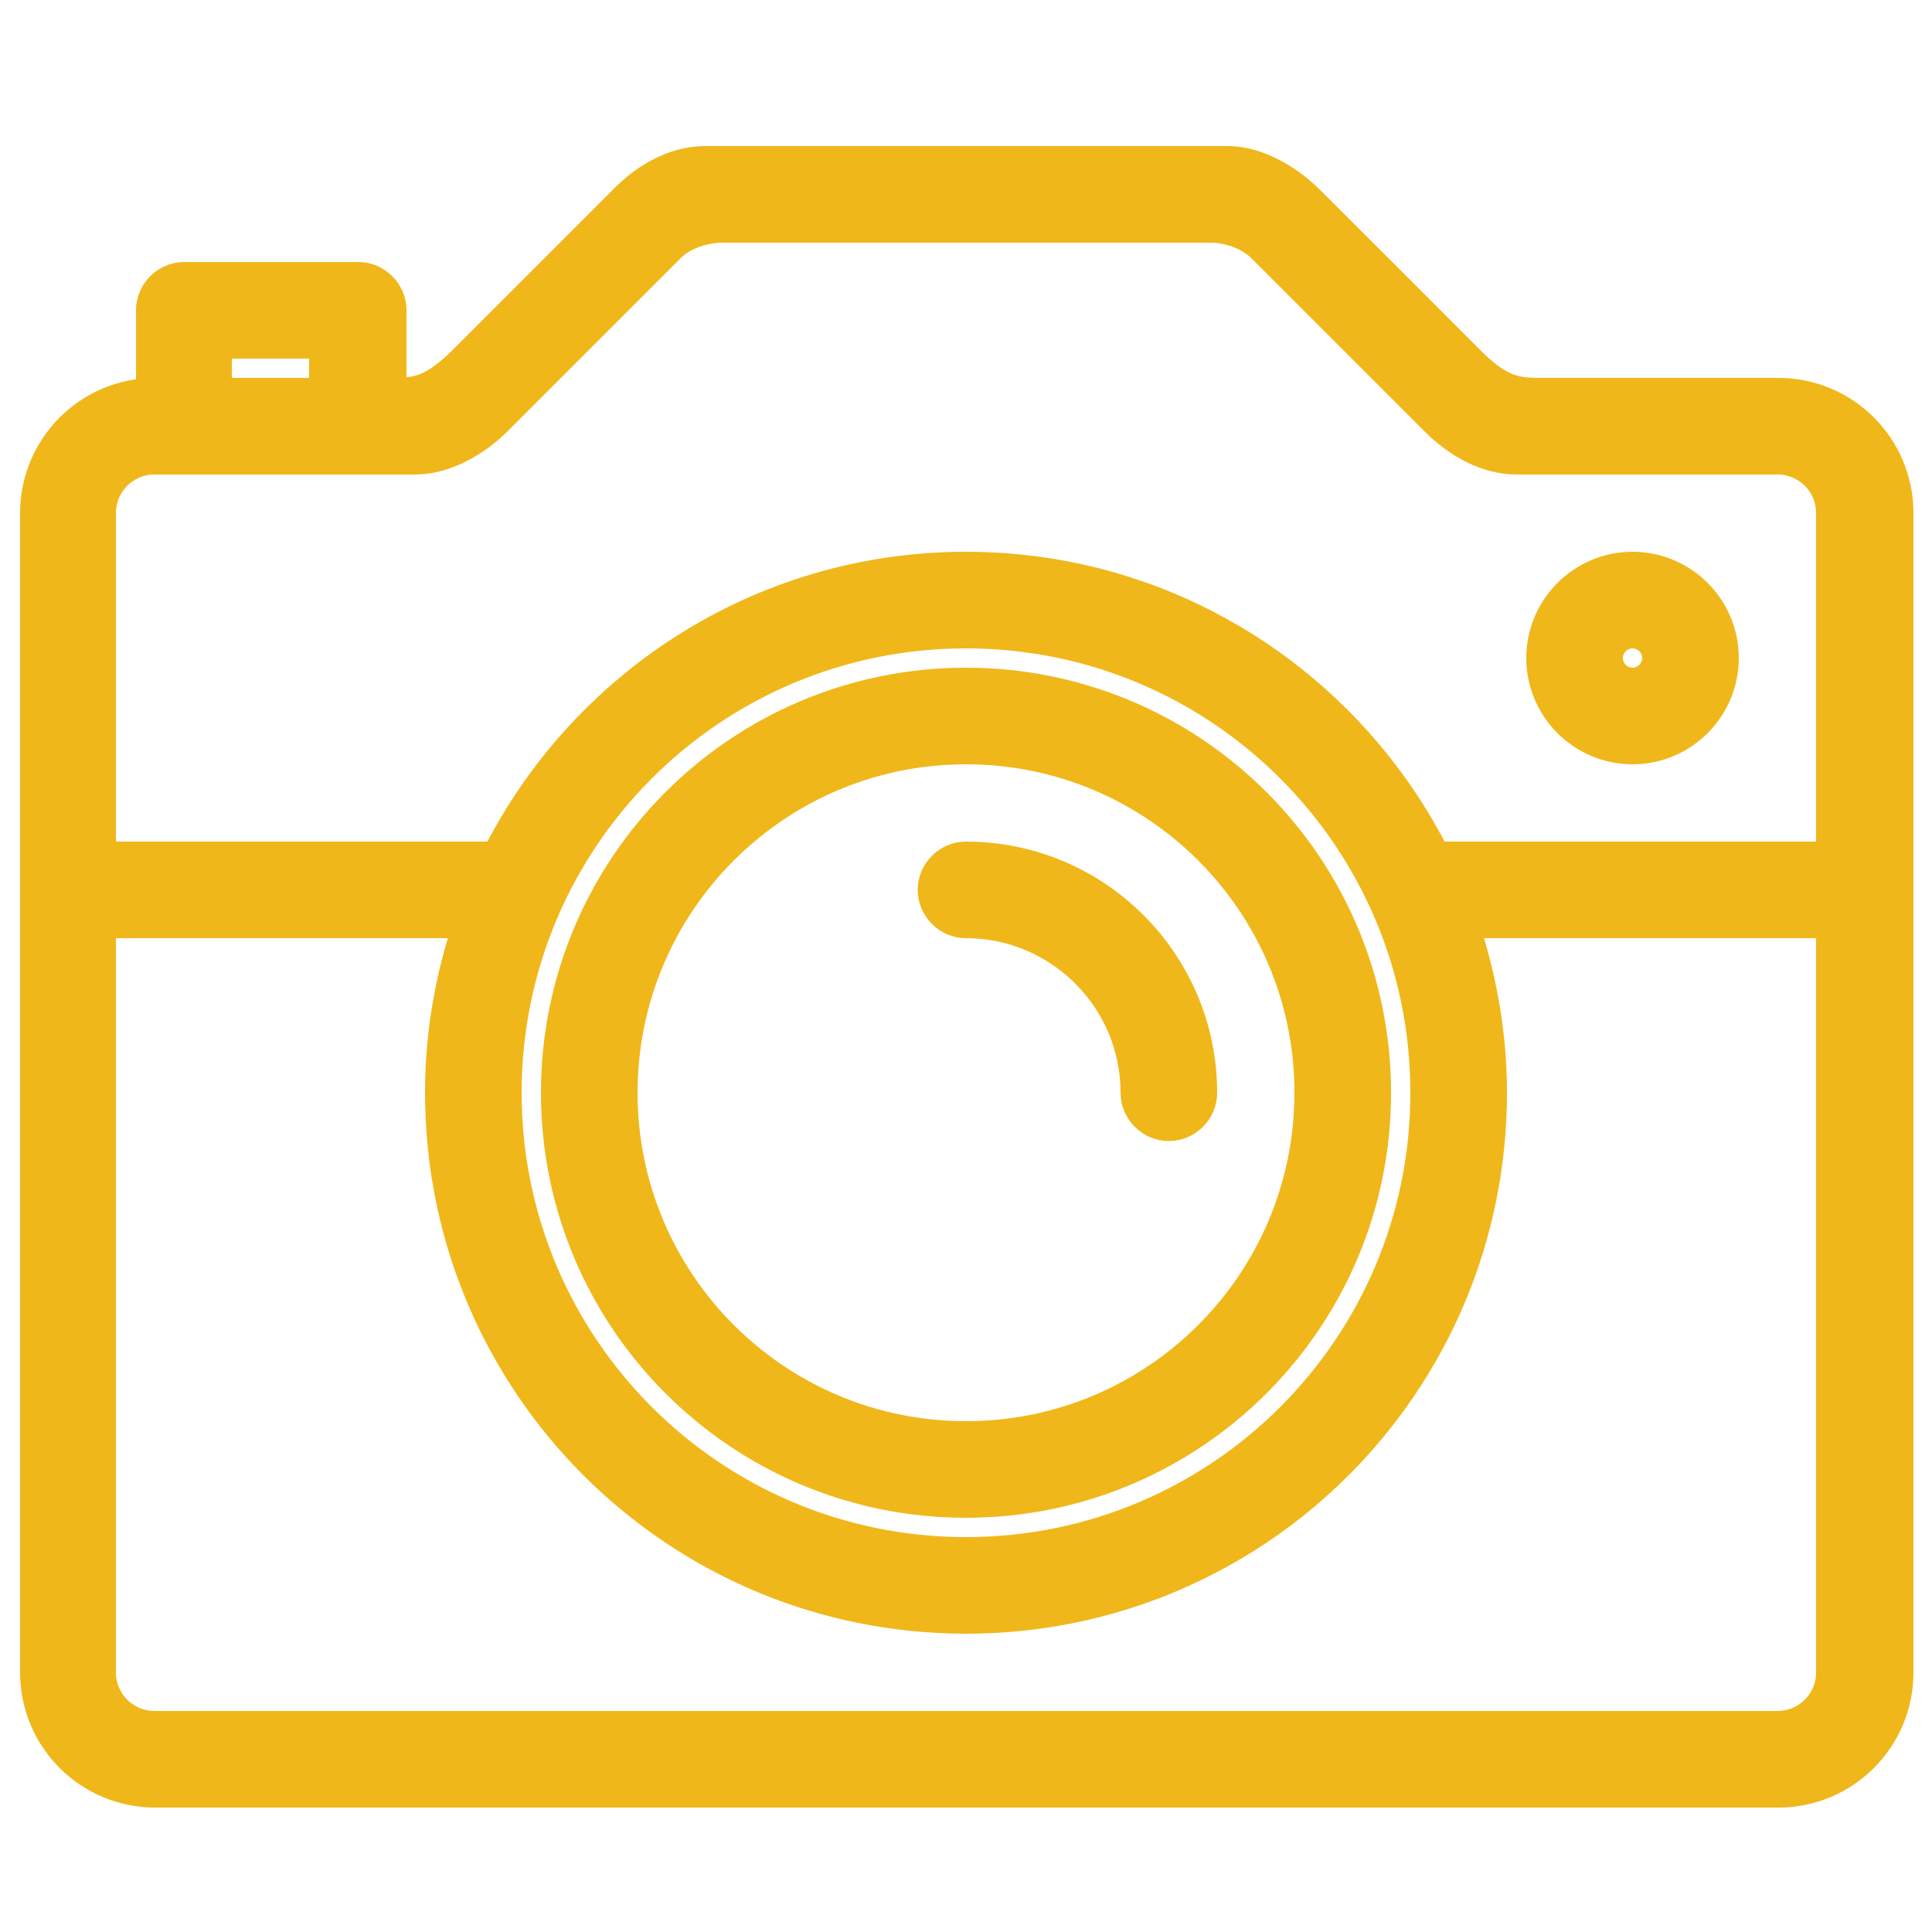
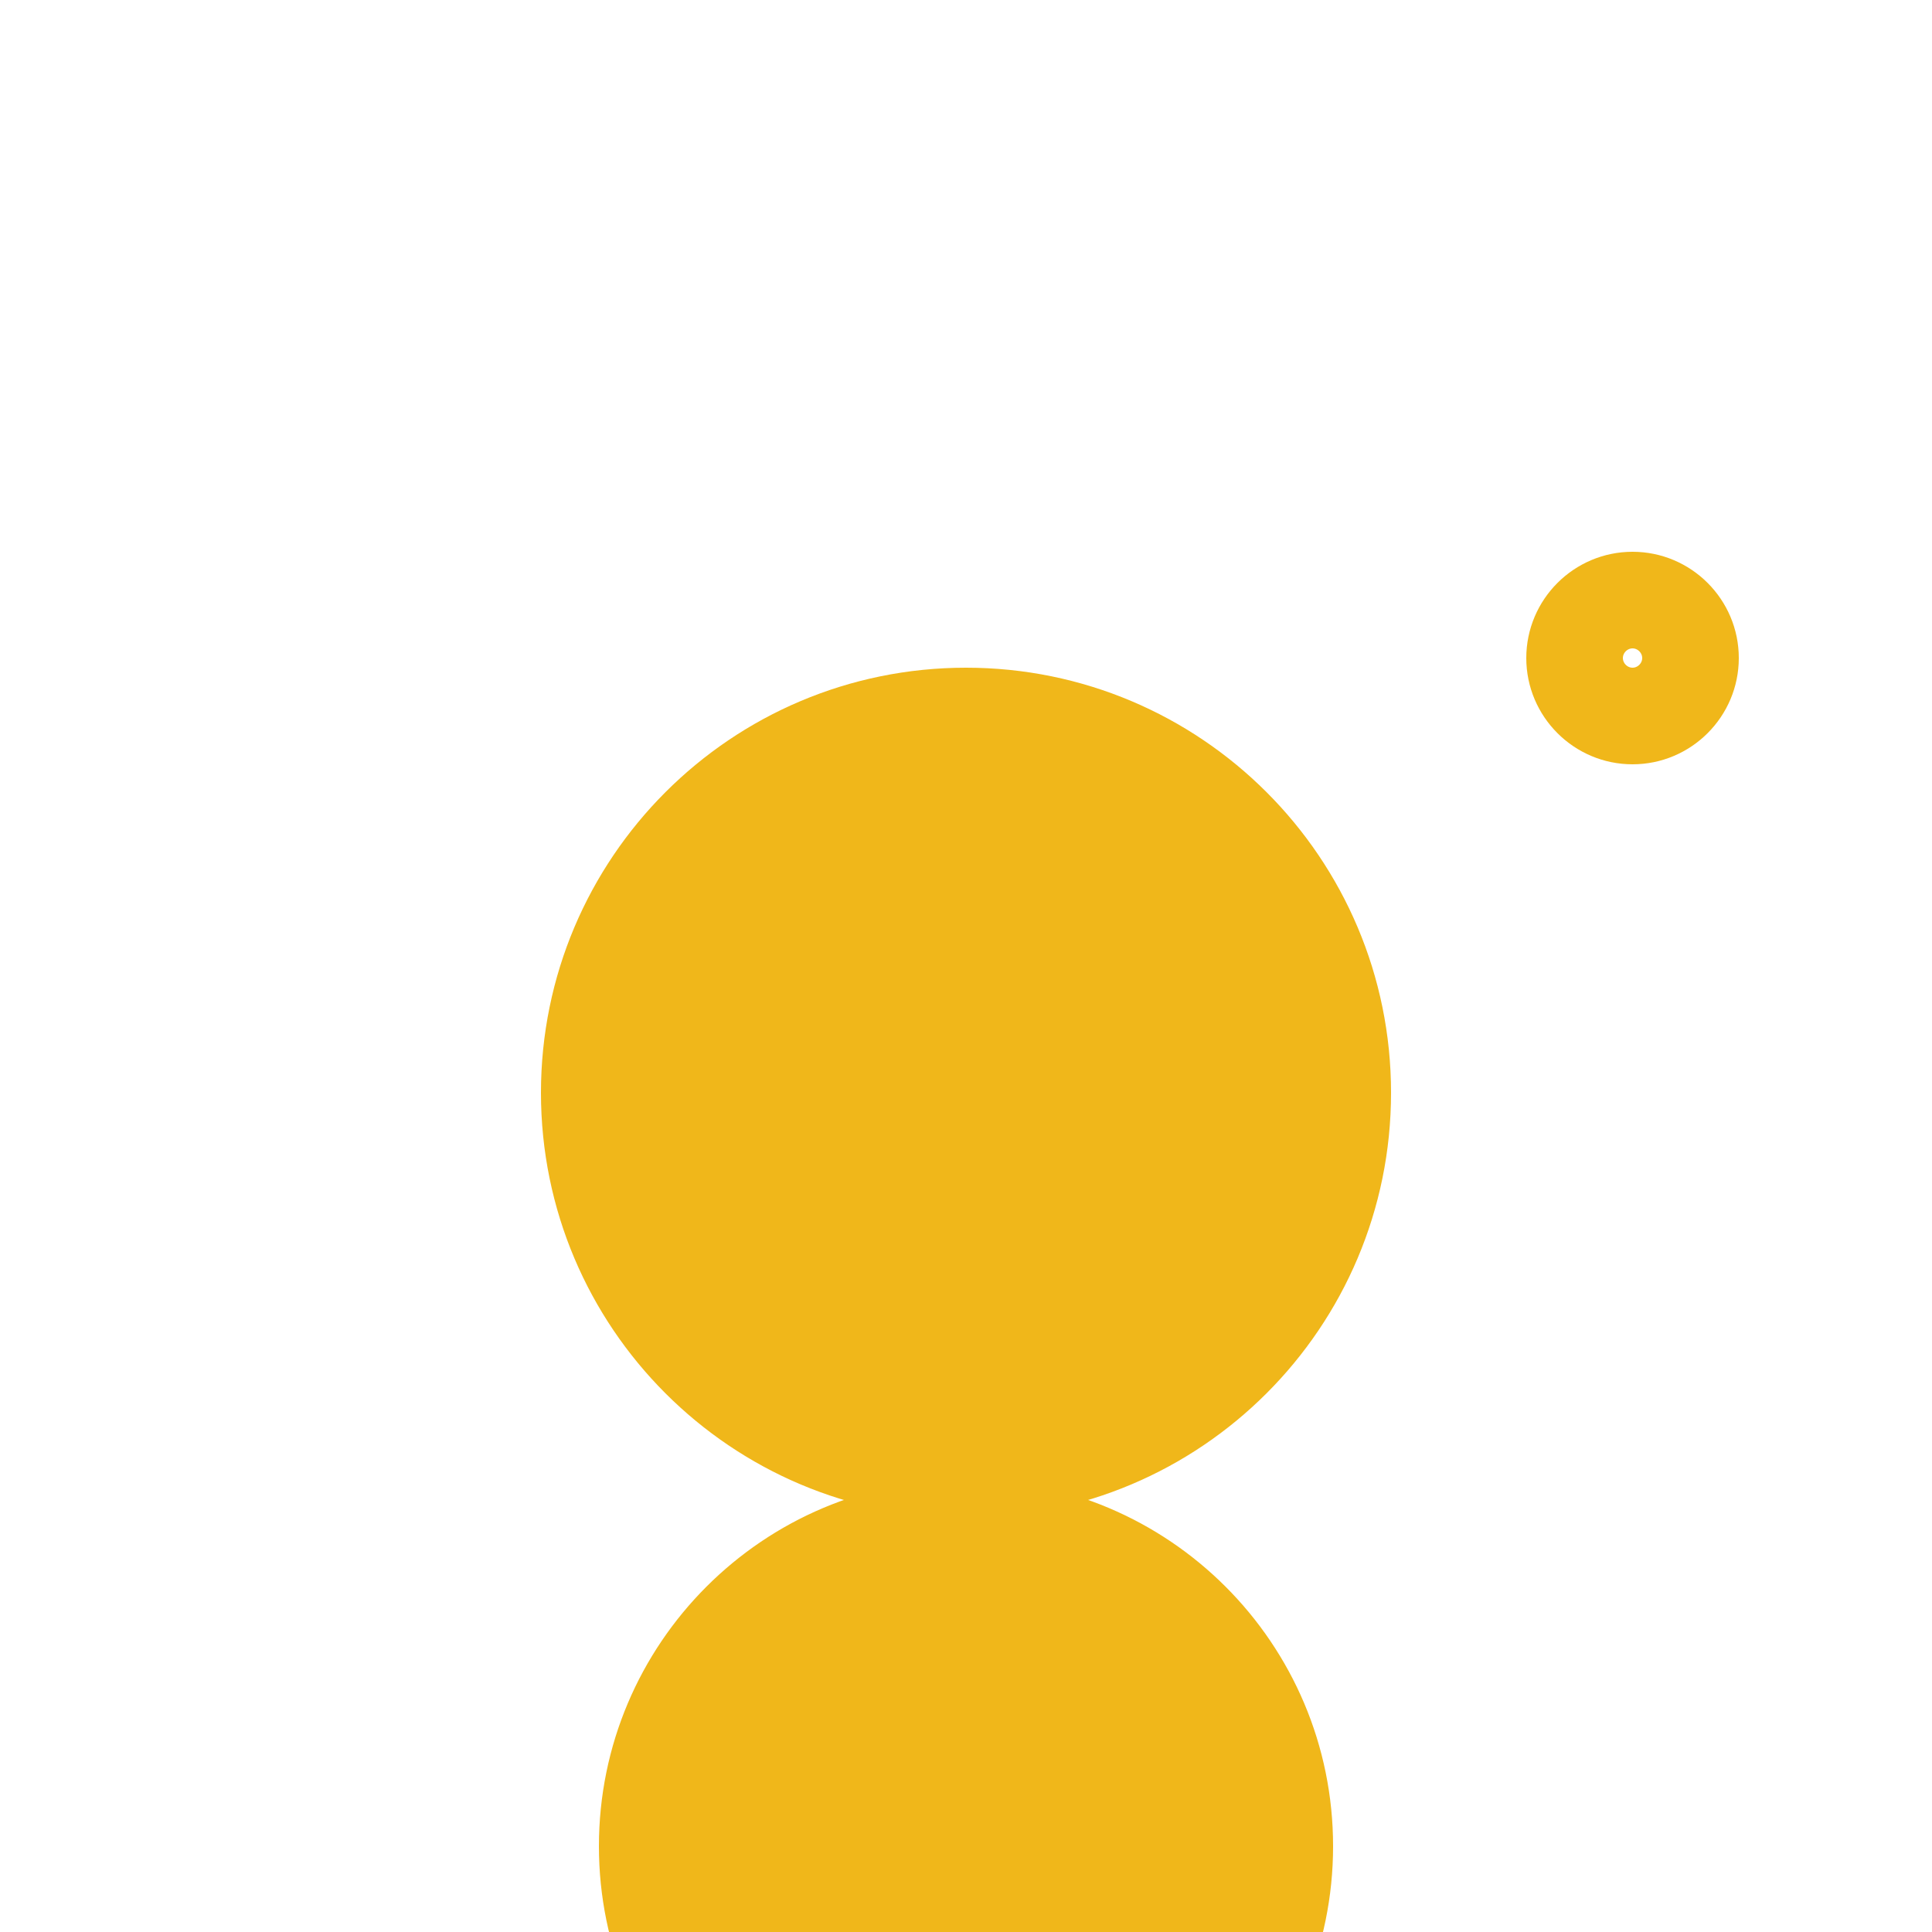
<svg xmlns="http://www.w3.org/2000/svg" id="_Шар_1" data-name="Шар 1" viewBox="0 0 50 50">
  <defs>
    <style>
      .cls-1 {
        fill: #f0b71a;
        stroke: #f0b71a;
        stroke-miterlimit: 10;
      }
    </style>
  </defs>
-   <path class="cls-1" d="m25,38.78c5.8,0,10.5-4.7,10.5-10.5s-4.7-10.5-10.5-10.5-10.5,4.7-10.5,10.5,4.7,10.5,10.5,10.5Zm0-19.5c4.97,0,9,4.03,9,9s-4.03,9-9,9-9-4.03-9-9,4.03-9,9-9Z" />
-   <path class="cls-1" d="m46,10.28h-6c-.75,0-1.19,0-2.09-.91s-4.15-4.15-4.15-4.15c-.14-.14-1-.94-2-.94h-13.5c-1.09,0-1.87.81-2.01.95l-4.14,4.14c-.9.9-1.33.91-2.09.91v-2.25c0-.41-.34-.75-.75-.75h-4.5c-.41,0-.75.34-.75.75v2.25c-1.66,0-3,1.34-3,3v30c0,1.66,1.34,3,3,3h42c1.66,0,3-1.34,3-3V13.28c0-1.66-1.34-3-3-3Zm-40.5-1.5h3v1.5h-3v-1.5Zm-1.5,3h6.75c.75,0,1.52-.46,2.03-.97s3.96-3.96,4.49-4.49,1.36-.54,1.36-.54h12.75s.81,0,1.37.56,3.91,3.91,4.47,4.47,1.28.97,2.03.97h6.75c.83,0,1.5.67,1.5,1.5v9h-10.42c-2.21-4.44-6.78-7.5-12.08-7.5s-9.87,3.06-12.08,7.5H2.5v-9c0-.83.67-1.5,1.5-1.5Zm21,4.5c6.63,0,12,5.37,12,12s-5.37,12-12,12-12-5.37-12-12,5.37-12,12-12Zm21,28.5H4c-.83,0-1.5-.67-1.5-1.5v-19.5h9.78c-.5,1.41-.78,2.92-.78,4.5,0,7.46,6.04,13.5,13.5,13.5s13.5-6.04,13.5-13.5c0-1.58-.29-3.09-.78-4.5h9.78v19.5c0,.83-.67,1.5-1.5,1.5Z" />
+   <path class="cls-1" d="m25,38.78c5.8,0,10.5-4.7,10.5-10.5s-4.7-10.5-10.5-10.5-10.5,4.7-10.5,10.5,4.7,10.5,10.5,10.5Zc4.97,0,9,4.03,9,9s-4.03,9-9,9-9-4.03-9-9,4.03-9,9-9Z" />
  <path class="cls-1" d="m25,23.78c2.48,0,4.5,2.02,4.5,4.5,0,.41.34.75.75.75s.75-.34.75-.75c0-3.31-2.69-6-6-6-.41,0-.75.34-.75.75s.34.75.75.75Z" />
  <path class="cls-1" d="m42.25,19.28c1.24,0,2.25-1.01,2.25-2.25s-1.01-2.25-2.25-2.25-2.25,1.01-2.25,2.25,1.01,2.25,2.25,2.25Zm0-3c.41,0,.75.34.75.75s-.34.75-.75.75-.75-.34-.75-.75.34-.75.75-.75Z" />
</svg>